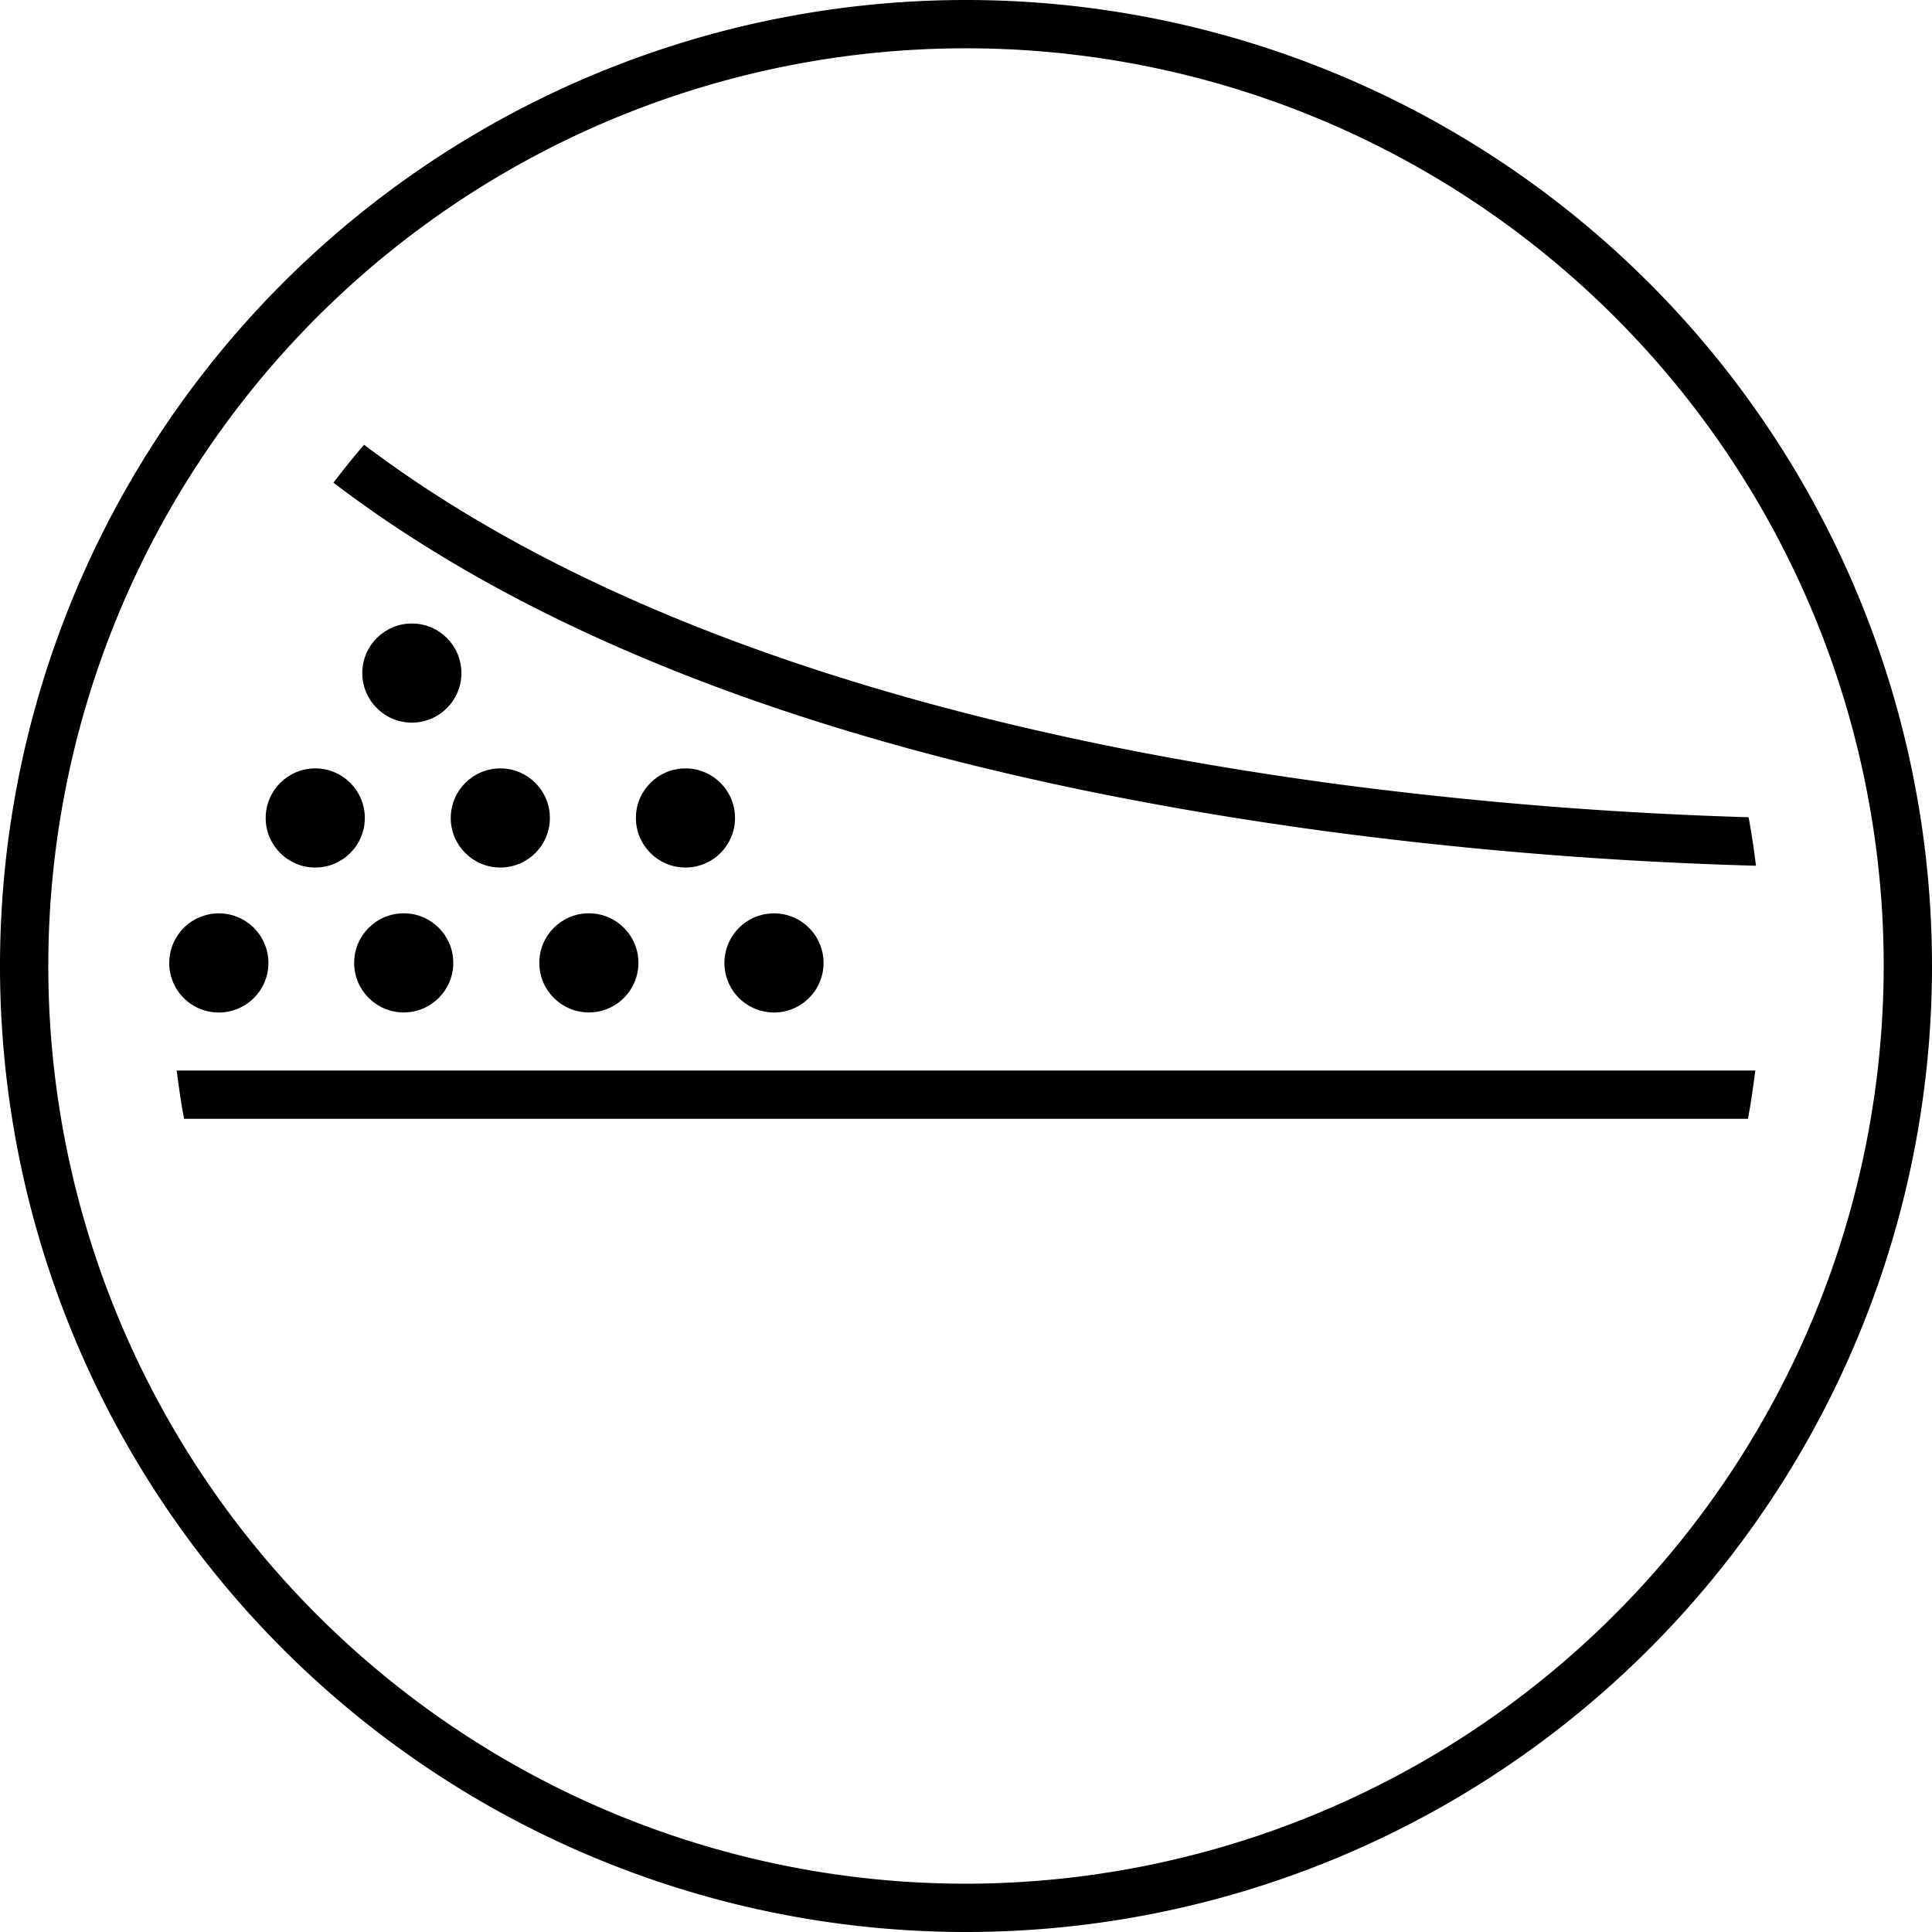
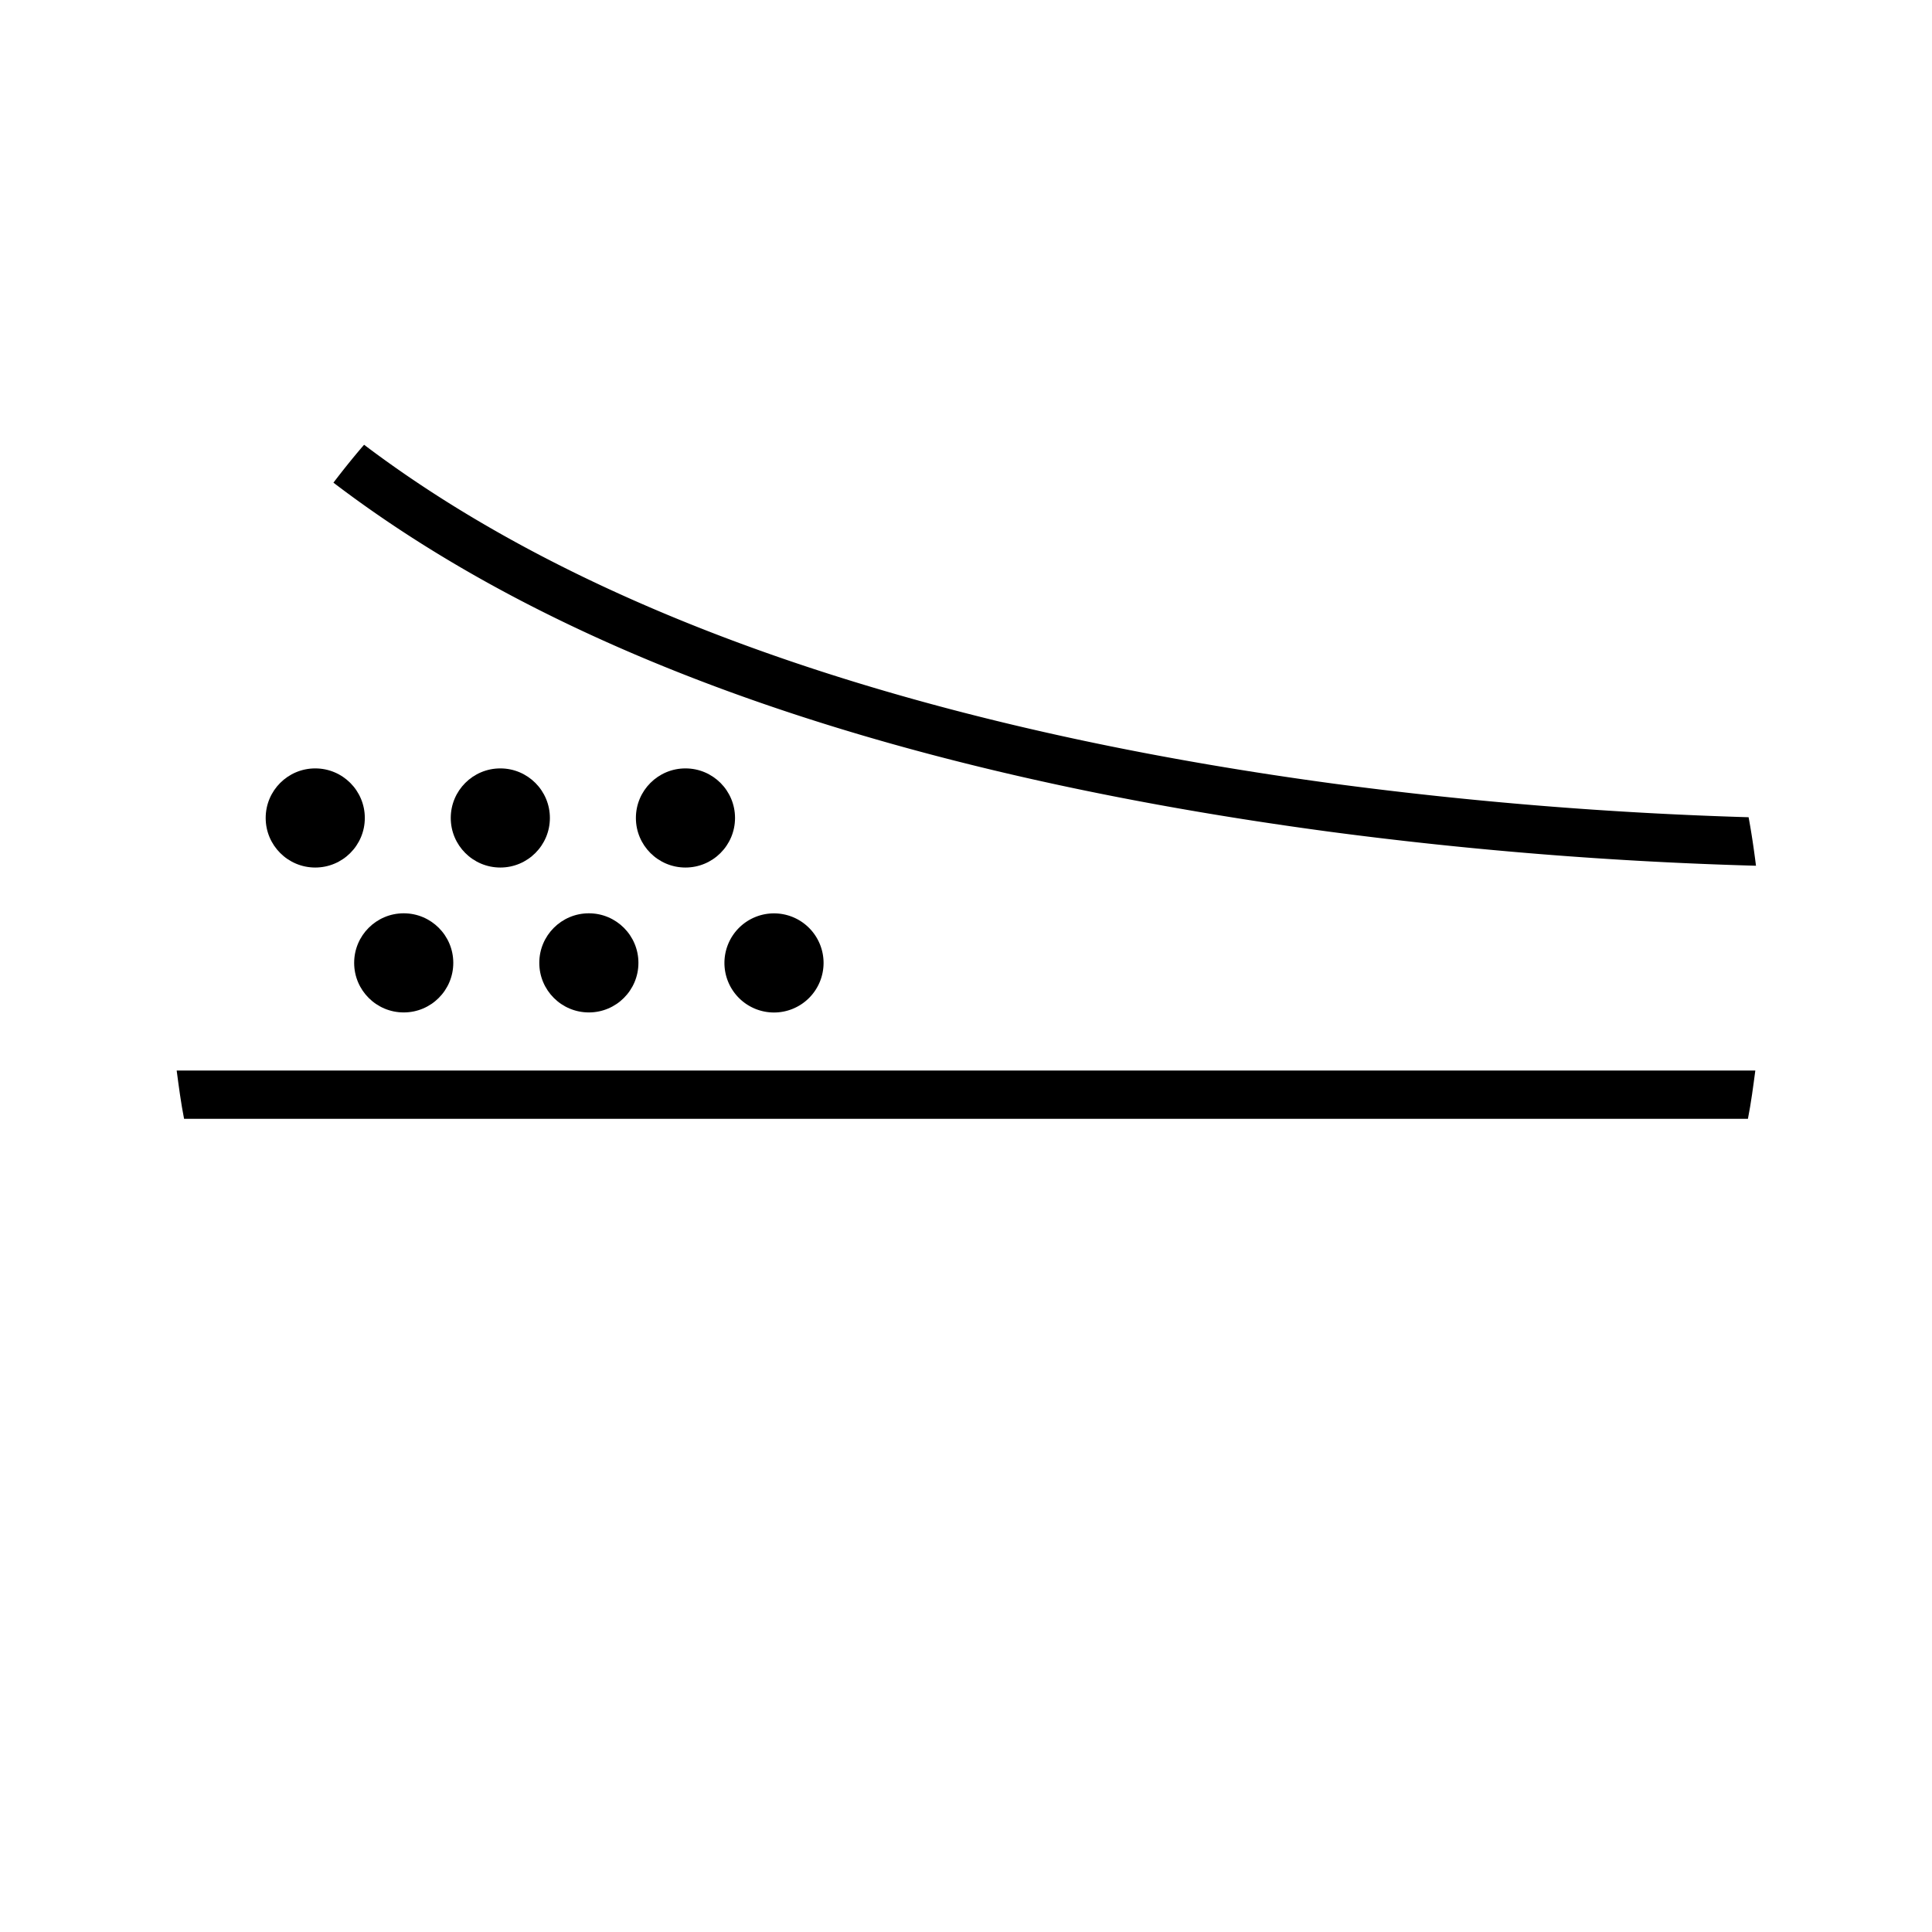
<svg xmlns="http://www.w3.org/2000/svg" id="Layer_1" data-name="Layer 1" viewBox="0 0 29 29">
  <title>Artboard 1</title>
  <path d="M26.358,12.995c-.031-.245-.066-.488-.111-.728a61.072,61.072,0,0,1-6.211-.502C14.987,11.085,9.393,9.646,5.465,6.676c-.16.185-.312.375-.46.569,3.09,2.355,7.816,4.28,14.935,5.237A61.786,61.786,0,0,0,26.358,12.995Z" />
  <path d="M26.348,16.069H2.652c.032.243.064.486.111.725H26.237C26.284,16.555,26.316,16.312,26.348,16.069Z" />
  <circle cx="8.839" cy="14.453" r="0.744" />
  <path d="M11.618,15.198a.744.744,0,1,0-.744-.744A.744.744,0,0,0,11.618,15.198Z" />
  <circle cx="6.06" cy="14.453" r="0.744" />
-   <path d="M3.282,15.198a.744.744,0,1,0-.741-.76l-.001.025A.743.743,0,0,0,3.282,15.198Z" />
  <circle cx="10.289" cy="12.278" r="0.744" />
  <circle cx="7.51" cy="12.278" r="0.744" />
  <circle cx="4.732" cy="12.278" r="0.744" />
-   <circle cx="6.182" cy="10.103" r="0.744" />
-   <path d="M29,14.5A14.5,14.5,0,1,0,14.5,29,14.5,14.5,0,0,0,29,14.5ZM14.5,28.275A13.775,13.775,0,1,1,28.275,14.5,13.791,13.791,0,0,1,14.5,28.275Z" />
</svg>